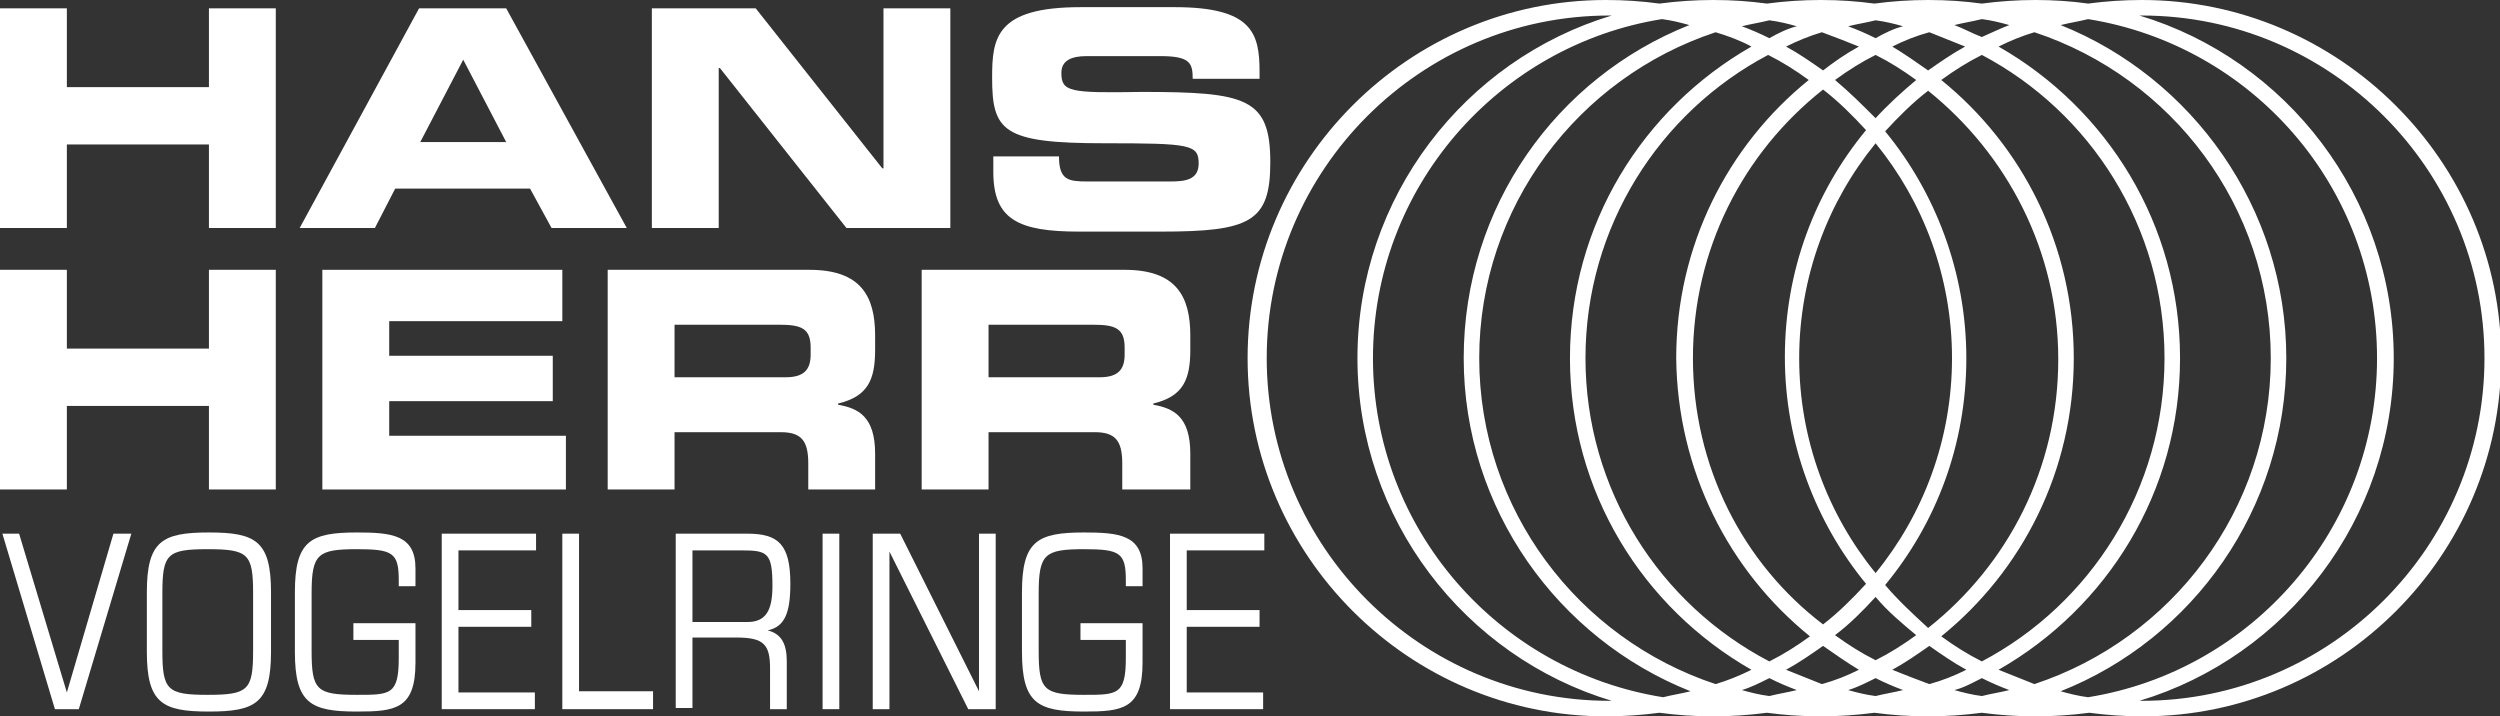
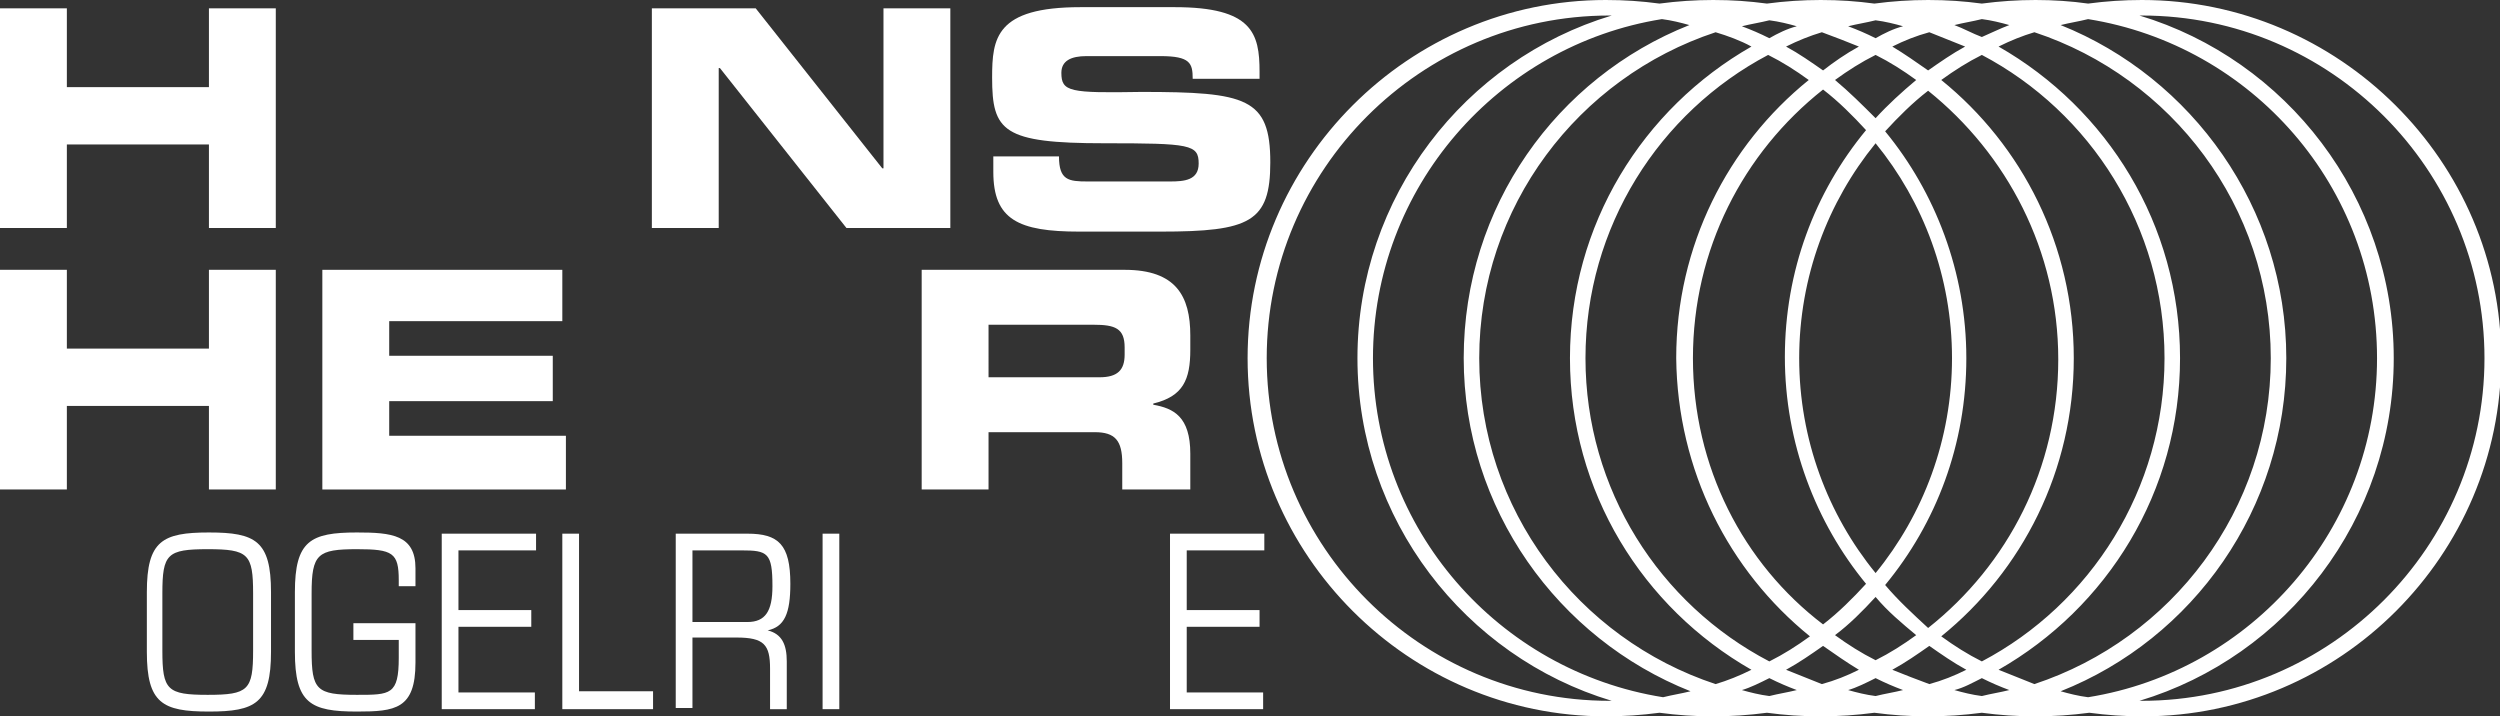
<svg xmlns="http://www.w3.org/2000/svg" version="1.2" baseProfile="tiny" id="Ebene_1" x="0px" y="0px" viewBox="0 0 209.4 60" xml:space="preserve">
  <rect x="0" y="0" width="209.4" height="60" fill="#333333" stroke="none" />
  <g>
    <g>
      <path fill="#FFFFFF" d="M0,0.7h5.6v6.6h11.9V0.7h5.6v18.4h-5.6v-7H5.6v7H0V0.7z" />
    </g>
    <g>
-       <path fill="#FFFFFF" d="M35.1,0.7h7.3l10.1,18.4h-6.3l-1.8-3.3H33.1l-1.7,3.3h-6.3L35.1,0.7z M35.2,11.9h7.2L38.8,5L35.2,11.9z" />
-     </g>
+       </g>
    <g>
      <path fill="#FFFFFF" d="M54.6,0.7h8.7l10.6,13.4H74V0.7h5.6v18.4h-8.7L60.3,5.7h-0.1v13.4h-5.6V0.7z" />
    </g>
    <g>
      <path fill="#FFFFFF" d="M83.1,13.1h5.6c0,2,0.8,2.1,2.4,2.1h6.9c1.2,0,2.4-0.1,2.4-1.5c0-1.6-0.7-1.7-7.9-1.7    c-8.5,0-9.4-1-9.4-5.5c0-3.3,0.3-5.9,7.4-5.9h7.9c6.5,0,7.1,2.2,7.1,5.4v0.6h-5.6c0-1.3-0.2-1.9-2.7-1.9h-6.2    c-1.3,0-2.1,0.4-2.1,1.4c0,1.6,0.7,1.7,6.7,1.6c8.8,0,10.8,0.5,10.8,5.9c0,5-1.7,5.8-9.2,5.8h-6.8c-5.1,0-7.2-1-7.2-5V13.1z" />
    </g>
  </g>
  <g>
    <g>
      <path fill="#FFFFFF" d="M0,22.6h5.6v6.6h11.9v-6.6h5.6V41h-5.6v-7H5.6v7H0V22.6z" />
    </g>
    <g>
      <path fill="#FFFFFF" d="M27,22.6h20.1v4.3H32.6v2.9h13.7v3.8H32.6v2.9h14.8V41H27V22.6z" />
    </g>
    <g>
-       <path fill="#FFFFFF" d="M50.8,22.6h17c4.3,0,5.5,2.2,5.5,5.5v1.2c0,2.5-0.6,3.9-3.1,4.5v0.1c1.7,0.3,3.1,1,3.1,4.1V41h-5.6v-2.2    c0-1.9-0.6-2.6-2.3-2.6h-8.9V41h-5.6V22.6z M56.5,31.6h9.3c1.5,0,2.1-0.6,2.1-1.9v-0.6c0-1.6-0.8-1.9-2.6-1.9h-8.8V31.6z" />
-     </g>
+       </g>
    <g>
      <path fill="#FFFFFF" d="M77.2,22.6h17c4.3,0,5.5,2.2,5.5,5.5v1.2c0,2.5-0.6,3.9-3.1,4.5v0.1c1.7,0.3,3.1,1,3.1,4.1V41H94v-2.2    c0-1.9-0.6-2.6-2.3-2.6h-8.9V41h-5.6V22.6z M82.8,31.6h9.3c1.5,0,2.1-0.6,2.1-1.9v-0.6c0-1.6-0.8-1.9-2.6-1.9h-8.8V31.6z" />
    </g>
  </g>
  <g>
    <g>
-       <path fill="#FFFFFF" d="M0.2,44.7h1.4L5.6,58h0l3.9-13.3H11L6.6,59.4h-2L0.2,44.7z" />
-     </g>
+       </g>
    <g>
      <path fill="#FFFFFF" d="M12.3,49.6c0-4.3,1.3-5,5.2-5s5.2,0.7,5.2,5v5c0,4.3-1.3,5-5.2,5s-5.2-0.7-5.2-5V49.6z M21.2,49.7    c0-3.3-0.4-3.7-3.8-3.7s-3.8,0.4-3.8,3.7v4.8c0,3.3,0.4,3.7,3.8,3.7s3.8-0.4,3.8-3.7V49.7z" />
    </g>
    <g>
      <path fill="#FFFFFF" d="M29.6,52.2h5.2v3.3c0,3.9-1.7,4.1-4.9,4.1c-3.9,0-5.2-0.7-5.2-5v-5c0-4.3,1.3-5,5.2-5c2.9,0,4.9,0.2,4.9,3    v1.5h-1.4v-0.5c0-2.3-0.5-2.6-3.5-2.6c-3.3,0-3.8,0.4-3.8,3.7v4.8c0,3.3,0.4,3.7,3.8,3.7c2.8,0,3.5,0,3.5-3.1v-1.5h-3.8V52.2z" />
    </g>
    <g>
      <path fill="#FFFFFF" d="M37,44.7h7.9v1.4h-6.5v5h6.1v1.4h-6.1V58h6.4v1.4H37V44.7z" />
    </g>
    <g>
      <path fill="#FFFFFF" d="M47.1,44.7h1.4v13.2h6.2v1.5h-7.6V44.7z" />
    </g>
    <g>
      <path fill="#FFFFFF" d="M56.6,44.7h6c2.6,0,3.6,0.9,3.6,4.2c0,2.5-0.5,3.6-1.9,3.9v0c1.2,0.3,1.6,1.2,1.6,2.6v4h-1.4v-3.4    c0-2-0.5-2.6-2.8-2.6H58v5.9h-1.4V44.7z M58,52.1h4.6c1.5,0,2.1-0.9,2.1-3c0-2.8-0.4-3-2.6-3H58V52.1z" />
    </g>
    <g>
      <path fill="#FFFFFF" d="M68.9,44.7h1.4v14.7h-1.4V44.7z" />
    </g>
    <g>
-       <path fill="#FFFFFF" d="M73.1,44.7h2.3L82,57.9h0V44.7h1.4v14.7h-2.3l-6.6-13.2h0v13.2h-1.4V44.7z" />
-     </g>
+       </g>
    <g>
-       <path fill="#FFFFFF" d="M90.5,52.2h5.2v3.3c0,3.9-1.7,4.1-4.9,4.1c-3.9,0-5.2-0.7-5.2-5v-5c0-4.3,1.3-5,5.2-5c2.9,0,4.9,0.2,4.9,3    v1.5h-1.4v-0.5c0-2.3-0.5-2.6-3.5-2.6c-3.3,0-3.8,0.4-3.8,3.7v4.8c0,3.3,0.4,3.7,3.8,3.7c2.8,0,3.5,0,3.5-3.1v-1.5h-3.8V52.2z" />
-     </g>
+       </g>
    <g>
      <path fill="#FFFFFF" d="M98,44.7h7.9v1.4h-6.5v5h6.1v1.4h-6.1V58h6.4v1.4H98V44.7z" />
    </g>
  </g>
  <path fill="#FFFFFF" d="M179.4,0c-1.5,0-3,0.1-4.5,0.3C173.5,0.1,172,0,170.5,0c-1.5,0-3,0.1-4.5,0.3c-1.5-0.2-2.9-0.3-4.5-0.3  c-1.5,0-3,0.1-4.5,0.3c-1.5-0.2-2.9-0.3-4.5-0.3c-1.5,0-3,0.1-4.5,0.3c-1.5-0.2-2.9-0.3-4.5-0.3c-1.5,0-3,0.1-4.5,0.3  c-1.5-0.2-2.9-0.3-4.5-0.3c-16.5,0-30,13.5-30,30s13.5,30,30,30c1.5,0,3-0.1,4.5-0.3c1.5,0.2,2.9,0.3,4.5,0.3c1.5,0,3-0.1,4.5-0.3  c1.5,0.2,2.9,0.3,4.5,0.3c1.5,0,3-0.1,4.5-0.3c1.5,0.2,2.9,0.3,4.5,0.3c1.5,0,3-0.1,4.5-0.3c1.5,0.2,2.9,0.3,4.5,0.3  c1.5,0,3-0.1,4.5-0.3c1.5,0.2,2.9,0.3,4.5,0.3c16.5,0,30-13.5,30-30S195.9,0,179.4,0z M170.5,1.3c0.1,0,0.1,0,0.2,0  C170.6,1.3,170.5,1.3,170.5,1.3c-0.1,0-0.1,0-0.2,0C170.3,1.3,170.4,1.3,170.5,1.3z M123.9,30c0-12.7,8.3-23.5,19.8-27.3  c1,0.3,2.1,0.7,3,1.2c-9.1,5.2-15.2,14.9-15.2,26.1s6.1,20.9,15.2,26.1c-1,0.5-2,0.9-3,1.2C132.2,53.5,123.9,42.7,123.9,30z   M141.6,57.9c-0.8,0.2-1.5,0.3-2.3,0.5C125.5,56.2,115,44.3,115,30c0-14.3,10.5-26.2,24.2-28.4c0.8,0.1,1.6,0.3,2.3,0.5  c-11.1,4.4-18.9,15.2-18.9,27.9C122.6,42.6,130.5,53.5,141.6,57.9z M164.6,3.9c-1.1,0.6-2.1,1.3-3.1,2c-1-0.7-2-1.4-3-2  c1-0.5,2-0.9,3.1-1.2C162.6,3.1,163.6,3.5,164.6,3.9z M163.7,2.1c0.8-0.2,1.5-0.3,2.3-0.5c0.8,0.1,1.6,0.3,2.3,0.5  c-0.8,0.3-1.6,0.7-2.3,1C165.2,2.8,164.5,2.4,163.7,2.1z M141.8,30c0-9.1,4.2-17.2,10.9-22.5c1.3,1,2.5,2.2,3.6,3.4  c-4.3,5.2-6.8,11.8-6.8,19c0,7.2,2.6,13.9,6.8,19c-1.1,1.2-2.3,2.4-3.6,3.4C146,47.2,141.8,39.1,141.8,30z M151.6,53.3  c-1.1,0.8-2.2,1.5-3.4,2.1C139,50.6,132.8,41,132.8,30c0-11,6.2-20.6,15.3-25.4c1.2,0.6,2.3,1.3,3.4,2.1  c-6.8,5.5-11.1,13.9-11.1,23.3C140.5,39.4,144.8,47.8,151.6,53.3z M153.7,6.7c1.1-0.8,2.2-1.5,3.4-2.1c1.2,0.6,2.3,1.3,3.4,2.1  c-1.2,1-2.4,2.1-3.4,3.2C156,8.8,154.9,7.7,153.7,6.7z M157.1,12c4,4.9,6.4,11.2,6.4,18c0,6.8-2.4,13.1-6.4,18  c-4-4.9-6.4-11.2-6.4-18C150.7,23.2,153.1,16.9,157.1,12z M157.1,50c1,1.2,2.2,2.2,3.4,3.2c-1.1,0.8-2.2,1.5-3.4,2.1  c-1.2-0.6-2.3-1.3-3.4-2.1C154.9,52.3,156,51.2,157.1,50z M157.9,49c4.3-5.2,6.8-11.8,6.8-19c0-7.2-2.6-13.9-6.8-19  c1.1-1.2,2.3-2.4,3.6-3.4c6.6,5.3,10.9,13.4,10.9,22.5c0,9.1-4.2,17.2-10.9,22.5C160.2,51.4,159,50.3,157.9,49z M173.7,30  c0-9.4-4.3-17.8-11.1-23.3c1.1-0.8,2.2-1.5,3.4-2.1c9.1,4.8,15.3,14.4,15.3,25.4c0,11-6.2,20.6-15.3,25.4c-1.2-0.6-2.3-1.3-3.4-2.1  C169.4,47.8,173.7,39.4,173.7,30z M157.1,3.2c-0.8-0.4-1.5-0.7-2.3-1c0.8-0.2,1.5-0.3,2.3-0.5c0.8,0.1,1.6,0.3,2.3,0.5  C158.6,2.4,157.8,2.8,157.1,3.2z M155.7,3.9c-1.1,0.6-2.1,1.3-3,2c-1-0.7-2-1.4-3.1-2c1-0.5,2-0.9,3-1.2  C153.7,3.1,154.7,3.5,155.7,3.9z M148.2,3.2c-0.8-0.4-1.5-0.7-2.3-1c0.8-0.2,1.5-0.3,2.3-0.5c0.8,0.1,1.6,0.3,2.3,0.5  C149.7,2.4,148.9,2.8,148.2,3.2z M148.2,56.8c0.8,0.4,1.5,0.7,2.3,1c-0.8,0.2-1.5,0.3-2.3,0.5c-0.8-0.1-1.6-0.3-2.3-0.5  C146.6,57.6,147.4,57.2,148.2,56.8z M149.6,56.1c1.1-0.6,2.1-1.3,3.1-2c1,0.7,2,1.4,3,2c-1,0.5-2,0.9-3.1,1.2  C151.6,56.9,150.6,56.5,149.6,56.1z M157.1,56.8c0.8,0.4,1.5,0.7,2.3,1c-0.8,0.2-1.5,0.3-2.3,0.5c-0.8-0.1-1.6-0.3-2.3-0.5  C155.5,57.6,156.3,57.2,157.1,56.8z M158.5,56.1c1.1-0.6,2.1-1.3,3.1-2c1,0.7,2,1.4,3.1,2c-1,0.5-2,0.9-3.1,1.2  C160.5,56.9,159.5,56.5,158.5,56.1z M166,56.8c0.8,0.4,1.5,0.7,2.3,1c-0.8,0.2-1.5,0.3-2.3,0.5c-0.8-0.1-1.6-0.3-2.3-0.5  C164.5,57.6,165.2,57.2,166,56.8z M167.4,56.1c9.1-5.2,15.2-14.9,15.2-26.1c0-11.2-6.1-20.9-15.2-26.1c1-0.5,2-0.9,3-1.2  c11.5,3.8,19.8,14.6,19.8,27.3c0,12.7-8.3,23.5-19.8,27.3C169.4,56.9,168.4,56.5,167.4,56.1z M191.5,30c0-12.6-7.9-23.5-18.9-27.9  c0.8-0.2,1.5-0.3,2.3-0.5c13.7,2.2,24.2,14,24.2,28.4c0,14.3-10.5,26.2-24.2,28.4c-0.8-0.1-1.6-0.3-2.3-0.5  C183.7,53.5,191.5,42.6,191.5,30z M161.5,1.3c0.1,0,0.1,0,0.2,0C161.7,1.3,161.6,1.3,161.5,1.3c-0.1,0-0.1,0-0.2,0  C161.4,1.3,161.5,1.3,161.5,1.3z M152.6,1.3c0.1,0,0.1,0,0.2,0C152.7,1.3,152.7,1.3,152.6,1.3c-0.1,0-0.1,0-0.2,0  C152.5,1.3,152.5,1.3,152.6,1.3z M143.7,1.3c0.1,0,0.1,0,0.2,0C143.8,1.3,143.8,1.3,143.7,1.3c-0.1,0-0.1,0-0.2,0  C143.6,1.3,143.6,1.3,143.7,1.3z M134.8,58.7c-15.8,0-28.7-12.9-28.7-28.7c0-15.8,12.9-28.7,28.7-28.7c0.1,0,0.1,0,0.2,0  C122.7,5,113.7,16.5,113.7,30s9,25,21.3,28.7C134.9,58.7,134.8,58.7,134.8,58.7z M143.7,58.7c-0.1,0-0.1,0-0.2,0  C143.6,58.7,143.6,58.7,143.7,58.7c0.1,0,0.1,0,0.2,0C143.8,58.7,143.8,58.7,143.7,58.7z M152.6,58.7c-0.1,0-0.1,0-0.2,0  C152.5,58.7,152.5,58.7,152.6,58.7c0.1,0,0.1,0,0.2,0C152.7,58.7,152.7,58.7,152.6,58.7z M161.5,58.7c-0.1,0-0.1,0-0.2,0  C161.4,58.7,161.5,58.7,161.5,58.7c0.1,0,0.1,0,0.2,0C161.7,58.7,161.6,58.7,161.5,58.7z M170.5,58.7c-0.1,0-0.1,0-0.2,0  C170.3,58.7,170.4,58.7,170.5,58.7c0.1,0,0.1,0,0.2,0C170.6,58.7,170.5,58.7,170.5,58.7z M179.4,58.7c-0.1,0-0.1,0-0.2,0  c12.3-3.7,21.3-15.2,21.3-28.7s-9-25-21.3-28.7c0.1,0,0.1,0,0.2,0c15.8,0,28.7,12.9,28.7,28.7C208.1,45.8,195.2,58.7,179.4,58.7z" />
</svg>